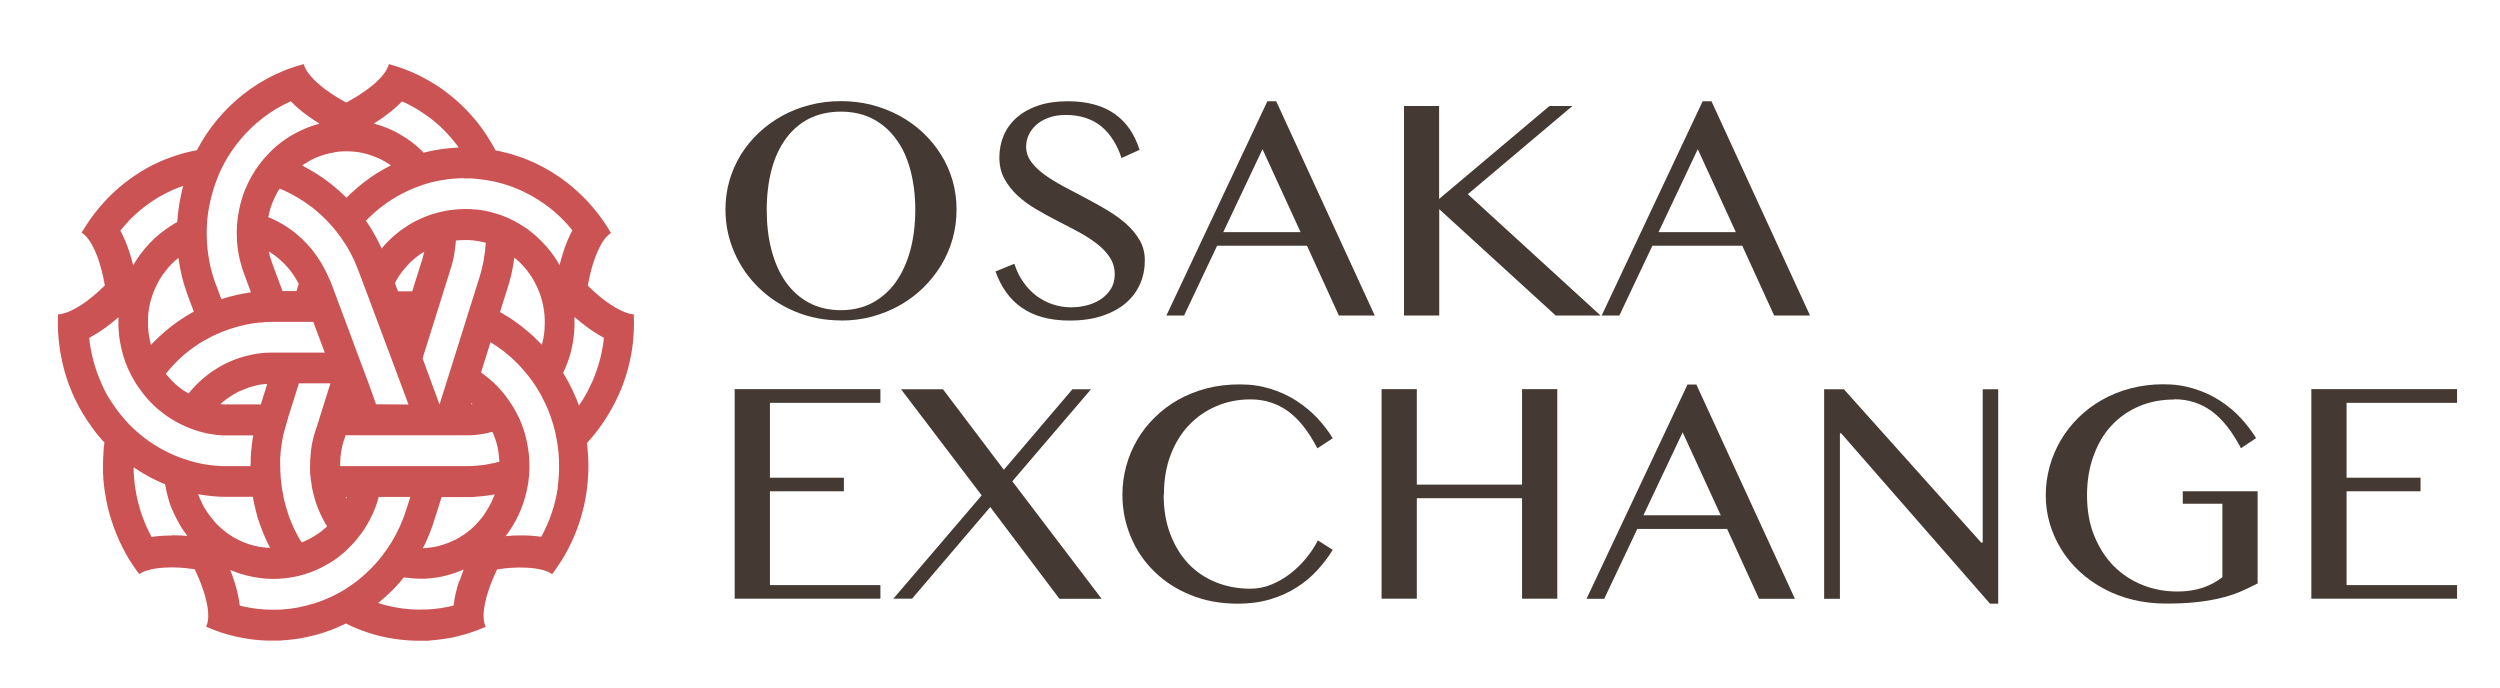
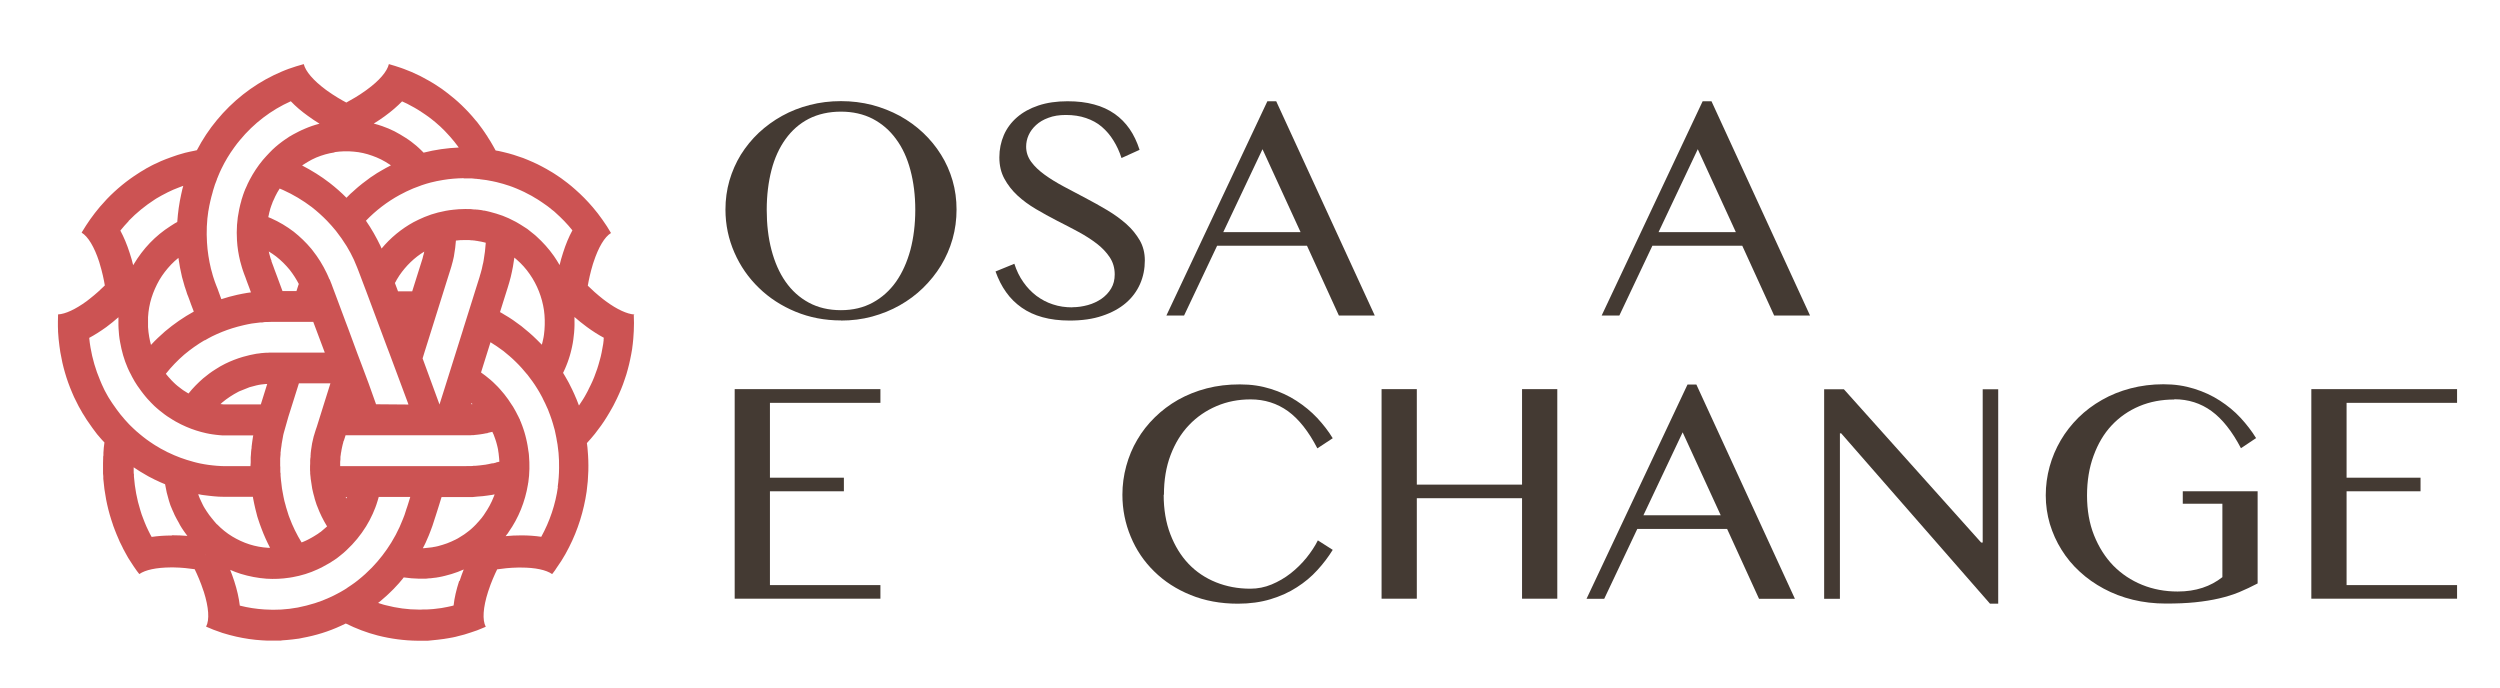
<svg xmlns="http://www.w3.org/2000/svg" id="_レイヤー_1" viewBox="0 0 195.05 53.68">
  <defs>
    <style>.cls-1{fill:#443a33;}.cls-2{fill:#cc5353;}</style>
  </defs>
  <path class="cls-1" d="M65.61,25c-1.27,0-2.45-.23-3.54-.68s-2.05-1.07-2.86-1.86c-.81-.78-1.45-1.7-1.91-2.75-.46-1.05-.7-2.17-.7-3.36,0-.78.1-1.53.31-2.26.21-.72.51-1.4.89-2.02.39-.62.85-1.19,1.4-1.71.55-.51,1.15-.95,1.82-1.32.67-.37,1.38-.65,2.16-.85.77-.2,1.58-.3,2.43-.3s1.66.1,2.43.3c.77.2,1.49.49,2.16.85.67.37,1.28.81,1.82,1.32.54.51,1.01,1.08,1.4,1.71.39.62.69,1.3.9,2.02.21.72.31,1.48.31,2.26s-.1,1.55-.31,2.29c-.21.74-.51,1.42-.9,2.07-.39.64-.86,1.22-1.4,1.75-.54.53-1.15.98-1.82,1.36-.67.38-1.39.67-2.16.88-.77.21-1.58.31-2.43.31ZM65.61,24.2c.94,0,1.76-.2,2.48-.59.72-.39,1.33-.94,1.82-1.63.49-.7.86-1.53,1.12-2.48.25-.95.38-2,.38-3.13s-.13-2.16-.38-3.1c-.25-.94-.62-1.75-1.12-2.42-.49-.68-1.1-1.2-1.82-1.58-.72-.37-1.55-.56-2.48-.56s-1.79.19-2.51.56c-.72.37-1.32.9-1.81,1.58-.49.68-.86,1.49-1.1,2.42s-.37,1.97-.37,3.1.12,2.18.37,3.13c.25.95.61,1.78,1.1,2.48.49.7,1.09,1.24,1.81,1.63.72.39,1.56.59,2.51.59Z" />
  <path class="cls-1" d="M83.68,23.97c.4,0,.8-.06,1.2-.17s.75-.28,1.06-.49c.31-.22.56-.48.75-.8.19-.32.28-.68.28-1.1,0-.5-.13-.95-.39-1.34-.26-.39-.6-.75-1.02-1.07-.42-.32-.9-.63-1.44-.92-.54-.29-1.09-.58-1.65-.86-.56-.29-1.11-.59-1.65-.91-.54-.32-1.02-.67-1.44-1.06-.42-.39-.76-.83-1.02-1.31s-.39-1.03-.39-1.66.12-1.2.35-1.74c.23-.53.58-1,1.03-1.39.45-.39,1.01-.7,1.67-.92.66-.22,1.42-.33,2.27-.33.77,0,1.46.08,2.07.25.61.16,1.14.41,1.6.73.46.32.85.72,1.17,1.18s.58,1.01.78,1.63l-1.41.64c-.16-.5-.37-.96-.63-1.37-.25-.41-.56-.77-.91-1.07-.35-.3-.76-.52-1.23-.68-.46-.16-.99-.24-1.57-.24-.52,0-.97.07-1.36.22-.39.14-.71.33-.97.57s-.45.5-.58.79c-.13.29-.19.59-.19.89,0,.43.13.82.39,1.18.26.36.61.69,1.05,1.01.44.32.93.62,1.49.92s1.12.6,1.7.9c.58.3,1.14.62,1.7.95.55.33,1.05.69,1.49,1.08.44.39.78.82,1.05,1.28.26.46.39.98.39,1.56,0,.65-.12,1.26-.37,1.83-.25.57-.62,1.07-1.11,1.49-.49.42-1.11.76-1.84,1-.73.25-1.58.37-2.55.37-.79,0-1.49-.09-2.11-.26s-1.16-.42-1.63-.75c-.47-.33-.88-.73-1.21-1.2-.34-.47-.61-1.01-.83-1.62l1.47-.6c.17.53.4,1.01.7,1.43.29.42.63.77,1.02,1.07.39.29.82.52,1.29.67.47.16.98.23,1.51.23Z" />
  <path class="cls-1" d="M99.57,7.9l7.69,16.72h-2.8l-2.49-5.45h-7.01l-2.58,5.45h-1.38l7.88-16.72h.69ZM95.44,18.11h6.03l-2.97-6.47-3.06,6.47Z" />
-   <path class="cls-1" d="M109.53,8.27h2.75v7.25l8.61-7.25h1.79l-8.16,6.88,10.36,9.47h-3.5l-9.09-8.3v8.3h-2.75V8.27Z" />
  <path class="cls-1" d="M133.53,7.9l7.69,16.72h-2.8l-2.49-5.45h-7.01l-2.58,5.45h-1.38l7.88-16.72h.69ZM129.4,18.11h6.03l-2.97-6.47-3.06,6.47Z" />
  <path class="cls-1" d="M68.69,30.37v1.06h-8.62v5.84h5.77v1.06h-5.77v7.32h8.62v1.06h-11.37v-16.35h11.37Z" />
-   <path class="cls-1" d="M71.14,46.71h-1.44l6.89-8.06-6.29-8.28h3.27l4.75,6.28,5.35-6.28h1.45l-6.14,7.18,6.97,9.17h-3.29l-5.4-7.16-6.11,7.16Z" />
  <path class="cls-1" d="M90.79,38.6c0,1.14.17,2.17.52,3.08.35.91.82,1.68,1.42,2.31s1.32,1.11,2.14,1.44c.82.33,1.71.5,2.68.5.58,0,1.13-.11,1.66-.33.53-.22,1.03-.51,1.49-.87s.86-.76,1.23-1.21c.36-.45.66-.9.89-1.36l1.16.74c-.34.55-.74,1.08-1.2,1.58-.46.51-.99.95-1.6,1.34-.6.39-1.29.7-2.05.93-.76.23-1.61.35-2.55.35-1.36,0-2.59-.23-3.69-.68-1.11-.45-2.05-1.06-2.84-1.84-.79-.77-1.4-1.67-1.83-2.71-.43-1.03-.65-2.12-.65-3.27,0-.76.1-1.51.3-2.24s.48-1.41.86-2.05c.37-.64.83-1.22,1.37-1.75.54-.53,1.15-.99,1.82-1.37.68-.38,1.42-.68,2.23-.89.81-.21,1.66-.31,2.58-.31s1.67.12,2.41.35c.74.23,1.41.54,2.01.93.6.39,1.14.83,1.62,1.34.47.51.88,1.03,1.21,1.58l-1.2.79c-.68-1.32-1.45-2.29-2.29-2.9-.85-.61-1.82-.92-2.92-.92-.95,0-1.83.17-2.65.52-.82.35-1.54.84-2.15,1.48-.61.64-1.09,1.42-1.44,2.34-.35.92-.52,1.95-.52,3.1Z" />
  <path class="cls-1" d="M110.54,38.87v7.84h-2.75v-16.35h2.75v7.45h8.21v-7.45h2.75v16.35h-2.75v-7.84h-8.21Z" />
  <path class="cls-1" d="M132.35,30l7.69,16.72h-2.8l-2.49-5.45h-7.01l-2.58,5.45h-1.38l7.88-16.72h.69ZM128.22,40.2h6.03l-2.97-6.47-3.06,6.47Z" />
  <path class="cls-1" d="M142.32,30.37h1.54l10.71,11.96h.12v-11.96h1.21v16.73h-.64l-11.61-13.29h-.1v12.91h-1.23v-16.35Z" />
  <path class="cls-1" d="M169.64,31.17c-.99,0-1.9.17-2.73.52-.83.35-1.55.85-2.16,1.5s-1.07,1.44-1.41,2.37c-.34.92-.51,1.96-.51,3.1s.18,2.19.55,3.11c.37.92.87,1.71,1.5,2.36.64.65,1.39,1.15,2.25,1.5.86.35,1.79.52,2.77.52.72,0,1.36-.1,1.94-.29.58-.19,1.09-.47,1.55-.83v-5.73h-3.09v-.97h5.84v7.19c-.48.25-.96.48-1.44.68-.49.2-1.01.36-1.57.49-.56.13-1.18.23-1.86.3-.67.07-1.44.1-2.29.1-.9,0-1.76-.1-2.58-.3s-1.57-.49-2.26-.86c-.69-.37-1.32-.81-1.88-1.33-.56-.51-1.03-1.08-1.42-1.71-.39-.62-.69-1.29-.91-2.01-.21-.72-.32-1.46-.32-2.23s.1-1.51.3-2.24c.2-.73.49-1.41.87-2.06.38-.65.84-1.23,1.38-1.77.54-.53,1.15-.99,1.84-1.38.68-.39,1.43-.69,2.23-.9.81-.21,1.66-.32,2.56-.32s1.66.12,2.4.35c.74.23,1.41.54,2.01.93.6.39,1.14.83,1.61,1.34s.87,1.03,1.21,1.58l-1.18.79c-.69-1.32-1.46-2.29-2.3-2.9-.84-.61-1.81-.92-2.9-.92Z" />
  <path class="cls-1" d="M191.7,30.37v1.06h-8.62v5.84h5.77v1.06h-5.77v7.32h8.62v1.06h-11.37v-16.35h11.37Z" />
  <path class="cls-2" d="M49.5,24.54c-.57-.04-1.35-.39-2.22-1.03-.08-.06-.16-.12-.24-.18-.48-.38-.9-.76-1.18-1.04.07-.42.2-1.04.4-1.69.02-.05.03-.1.05-.15.38-1.16.86-1.97,1.36-2.27-.2-.35-.42-.69-.65-1.01,0-.01-.02-.02-.02-.03-.24-.34-.49-.67-.76-.98-.42-.49-.87-.95-1.35-1.37l-.15-.13s-.1-.08-.15-.13l-.31-.25c-.05-.04-.1-.08-.16-.12l-.16-.12-.16-.12c-.05-.04-.11-.08-.16-.11l-.33-.22c-.06-.04-.11-.07-.17-.11l-.17-.1-.34-.2c-.12-.06-.23-.13-.35-.19-.23-.13-.48-.24-.72-.35-.12-.06-.24-.1-.37-.16-.12-.05-.25-.1-.37-.15-.5-.18-1-.34-1.52-.46-.13-.03-.26-.06-.39-.09l-.24-.04c-.06-.12-.13-.24-.2-.36-.13-.24-.27-.46-.42-.69l-.05-.09-.06-.08-.11-.17c-.08-.11-.15-.22-.23-.33l-.24-.32-.12-.16-.13-.15-.26-.31c-.09-.1-.18-.2-.27-.3-.18-.2-.37-.38-.56-.57-.09-.09-.2-.18-.29-.27-.1-.09-.2-.18-.3-.26l-.31-.25-.16-.13-.16-.12-.32-.24c-.11-.08-.22-.15-.33-.22-.44-.3-.91-.55-1.38-.8-.04-.02-.07-.03-.11-.05-.37-.18-.75-.35-1.14-.49-.07-.03-.14-.05-.22-.08-.32-.11-.64-.21-.96-.3-.13.57-.74,1.29-1.72,2-.04.03-.07.05-.11.08-.55.4-1.11.71-1.49.92-.38-.2-.93-.52-1.49-.92-.04-.03-.07-.05-.11-.08-.97-.72-1.58-1.43-1.72-2-.4.11-.79.23-1.18.37-.18.07-.35.13-.53.21-.21.09-.41.18-.62.28-1.71.83-3.23,2.03-4.45,3.51-.6.72-1.12,1.51-1.56,2.35-.05,0-.09.02-.14.03-.13.02-.26.05-.39.08l-.39.09-.38.11c-.13.04-.25.07-.38.12-.25.09-.5.17-.75.27-.12.05-.25.1-.37.15l-.36.17-.18.08c-.06.03-.12.06-.18.09l-.35.19c-.06.03-.12.06-.17.1l-.17.1-.17.1c-.06.03-.11.07-.17.11-.9.57-1.73,1.25-2.47,2.02-.19.2-.37.4-.54.6-.27.32-.52.64-.76.98-.22.31-.43.64-.63.97-.01.02-.03.05-.04.07.5.3.99,1.11,1.37,2.28.01.05.03.09.04.14.2.65.33,1.27.4,1.7-.28.28-.7.67-1.19,1.05-.08.06-.15.12-.23.18-.88.64-1.66,1-2.23,1.03v.13s-.01.41-.01.41c0,.07,0,.14,0,.2v.2c0,.1,0,.2.01.3,0,.03,0,.07,0,.1.02.38.06.76.11,1.14.02.16.05.32.07.48.18,1.07.48,2.12.91,3.12l.16.37c.03.06.06.12.09.18l.09.18.09.18c.03.06.06.12.09.18l.2.35c.03.06.07.12.1.18l.11.17.21.34c.07.11.15.22.23.33.08.11.15.22.23.33l.24.32.06.08.06.08.13.15c.09.1.17.21.26.3l.18.19-.05.4c-.01.14-.02.27-.03.41v.2s-.02.1-.02.1v.1s-.01.41-.01.41v.2s0,.2,0,.2v.41c.01.07.02.13.02.2v.2c.09,1.08.29,2.16.62,3.19l.13.39.03.1.04.1.07.19c.05.13.1.25.15.38l.16.37.08.19.09.18.12.24.06.13c.06.12.13.24.19.35l.1.18.05.09.05.09c.05.08.1.17.16.25.09.14.18.29.28.43.08.11.15.22.23.33l.2.26c.47-.33,1.33-.51,2.45-.52.08,0,.15,0,.23,0,.64.01,1.23.08,1.64.14.2.41.47,1.02.69,1.7,0,.02.01.03.02.05.39,1.23.46,2.21.18,2.73.38.17.76.32,1.16.45.04.01.08.03.11.04.36.11.72.21,1.08.29.67.15,1.34.25,2.02.29.13.01.26.01.39.02h.39c.13,0,.26,0,.39,0h.2c.07,0,.13,0,.2-.02l.39-.03.2-.02.2-.02.39-.05c.07,0,.13-.02.2-.03l.19-.04c1.04-.19,2.06-.5,3.02-.95l.36-.17s.01,0,.02,0c.79.39,1.62.71,2.48.93,1.02.26,2.08.4,3.13.41.13,0,.26,0,.39,0h.39s.39-.04.39-.04c.13-.01.26-.02.39-.04l.39-.05c.06,0,.13-.02.2-.03l.19-.03.39-.07c.08-.02.16-.03.23-.05l.15-.04c.35-.08.7-.18,1.04-.3.16-.05.32-.11.47-.16.12-.05.25-.1.37-.15.1-.04.21-.08.31-.13-.28-.52-.21-1.51.18-2.73,0-.02.01-.04.02-.06.22-.68.49-1.28.69-1.69.4-.06.99-.13,1.62-.14.08,0,.16,0,.24,0,1.1,0,1.96.18,2.43.51l.1-.13c.04-.05.08-.11.12-.16l.11-.17c.13-.18.26-.37.38-.56.22-.35.43-.71.61-1.08.69-1.35,1.15-2.83,1.37-4.34.15-1.08.18-2.16.08-3.24,0-.14-.03-.27-.04-.4l-.02-.14c.22-.24.43-.48.63-.73.33-.42.65-.86.93-1.32.07-.11.14-.23.21-.35l.2-.35c.03-.06.07-.12.1-.18l.09-.18.18-.36c.06-.12.11-.25.17-.37.05-.12.11-.25.16-.37.1-.25.2-.5.28-.76.04-.13.08-.26.13-.39l.11-.39c.08-.26.13-.53.19-.79.03-.13.05-.27.08-.4.02-.13.05-.27.07-.4l.02-.17.03-.23c.02-.13.03-.27.04-.4.02-.2.03-.4.04-.61.02-.41.02-.83,0-1.24ZM36.18,13.92c.11,0,.22,0,.32,0h.32s.28.03.28.03h.05s.16.02.16.02h.08s.08.02.08.02l.32.04c.05,0,.11.01.16.02l.16.03.32.06c.11.02.21.05.32.07.34.08.67.18,1,.29.08.03.17.06.25.09.1.04.2.08.3.12.1.04.2.08.3.13.2.09.4.18.59.29.1.05.19.1.29.15l.28.17.14.08s.09.06.14.09l.27.18s.09.06.13.09l.27.19s.09.06.13.1l.26.21s.09.07.13.1l.12.11c.47.42.91.87,1.31,1.37-.28.51-.52,1.09-.73,1.75-.11.33-.2.66-.27.96-.14-.24-.28-.47-.44-.7-.4-.57-.87-1.09-1.38-1.55l-.1-.09s-.07-.05-.1-.08l-.2-.16s-.07-.05-.1-.08l-.1-.08-.1-.08s-.07-.05-.11-.07l-.22-.14s-.07-.05-.11-.07l-.11-.07-.22-.13s-.1-.05-.14-.08c-.03-.02-.06-.03-.08-.04-.15-.08-.31-.15-.46-.23-.08-.04-.16-.07-.24-.1-.08-.03-.16-.07-.24-.1-.32-.11-.65-.22-.98-.3-.08-.02-.17-.04-.25-.06l-.19-.04h-.06s-.13-.03-.13-.03c-.04,0-.08-.01-.13-.02l-.25-.03h-.06s-.06-.01-.06-.01h-.13s-.26-.03-.26-.03h-.26c-.09,0-.17-.01-.26,0-.27,0-.54.02-.8.05-.41.04-.82.12-1.22.22-.36.09-.71.21-1.05.35-.29.12-.58.26-.85.4-.95.52-1.8,1.22-2.5,2.06-.03-.06-.06-.13-.08-.19-.33-.69-.71-1.36-1.14-1.98.77-.8,1.66-1.48,2.63-2.01.35-.19.7-.36,1.06-.51.44-.18.9-.34,1.36-.46.32-.08.64-.15.97-.2.53-.09,1.07-.13,1.61-.14ZM42.48,25.74c0,.06-.01.13-.02.19l-.02.19-.03.19c-.01.06-.02.13-.04.19-.03.12-.05.25-.09.37v.03c-.14-.14-.27-.28-.41-.41-.38-.38-.79-.72-1.2-1.05-.42-.32-.86-.63-1.32-.89-.11-.07-.22-.14-.34-.2l.26-.83.36-1.14.02-.07.03-.1.06-.2c.04-.13.08-.27.11-.41l.09-.4.04-.2c.02-.07.03-.13.04-.2.04-.23.08-.46.11-.7l.05.04s.05.04.07.06l.07.06c.38.33.72.71,1.01,1.13.58.83.96,1.8,1.11,2.81.07.5.08,1.03.04,1.54ZM36.14,25.68l-.72,2.29-.72,2.29-.38,1.2-.03.1-1.32-3.6.02-.06.11-.36.74-2.36.73-2.33.25-.8.36-1.14.02-.07s.01-.04.02-.06l.03-.12c.02-.08.05-.17.07-.25l.06-.26.03-.13s.02-.09.02-.13c.07-.37.11-.74.14-1.12.22-.03.43-.04.65-.04.06,0,.13,0,.19,0h.19s.19.02.19.02h.09s.05.01.05.01h.05s.18.03.18.03c.03,0,.06,0,.09.01l.09.02.18.03c.06.01.12.03.18.04.07.01.13.03.2.05-.03.47-.09.94-.17,1.4-.01.05-.02.11-.03.16l-.04.16-.07.33c-.03.11-.06.22-.09.33l-.05.16s-.01.06-.02.08l-.02.07-.36,1.14-.19.61-.72,2.29ZM36.86,31.53s-.07,0-.1,0h-.01s.03-.08.03-.08c.03.02.06.05.09.08ZM24.19,36.44v.26s0,.09.01.13v.13s.03.26.03.26c0,.09.02.17.03.26l.02.13s.01.09.02.13l.04.26s.01.09.02.13l.03.13.06.26c.02.08.05.17.07.25l.03.13s.02.08.04.13l.08.25s.03.08.04.12l.05.12c.2.54.46,1.06.76,1.55-.14.13-.28.25-.42.36-.02.02-.05.04-.07.06l-.08.05-.15.11-.16.1c-.05.03-.1.07-.16.1-.11.06-.21.13-.32.18-.06.03-.11.06-.17.09l-.17.08c-.1.04-.19.09-.29.12-.38-.62-.7-1.27-.95-1.95l-.06-.16c-.02-.05-.04-.11-.05-.16l-.1-.32c-.02-.05-.03-.11-.05-.16l-.04-.16c-.03-.11-.06-.21-.09-.32l-.07-.33h0s-.03-.16-.03-.16c-.01-.05-.02-.11-.03-.16l-.06-.33c-.01-.06-.02-.11-.02-.17l-.02-.17c-.01-.11-.03-.22-.04-.33l-.03-.33v-.17c-.02-.06-.02-.11-.02-.17v-.33s-.01-.06-.01-.09c0-.08,0-.16,0-.25v-.33c.01-.11.02-.22.03-.33v-.17s.02-.08.02-.08v-.08s.05-.33.05-.33c0-.06.01-.11.02-.17l.03-.17.06-.33c.01-.06.02-.11.03-.17.01-.05.03-.11.04-.16l.36-1.27.31-.98.51-1.62h2.46l-.51,1.62-.55,1.76-.09.26-.04.13s-.02.08-.04.13l-.04.13-.04.13s-.02.08-.03.13l-.03.13c-.02.09-.04.17-.06.26l-.04.26-.02.13s-.01.09-.02.13l-.03.26v.07s-.01.07-.01.07v.13c-.02.09-.02.18-.03.26v.26c0,.07-.01.13-.01.2,0,.02,0,.04,0,.07ZM25.7,21.79c-.03-.09-.07-.16-.1-.24l-.11-.24c-.3-.63-.67-1.23-1.1-1.77-.04-.05-.07-.09-.11-.14-.41-.49-.87-.93-1.36-1.32-.55-.42-1.14-.77-1.77-1.05-.07-.03-.15-.06-.22-.09.01-.06.02-.11.04-.17.01-.06.03-.12.04-.19l.05-.18.02-.09.03-.09.06-.18c.02-.06.05-.12.07-.18l.03-.09.02-.05s.01-.03.02-.04l.08-.17s.02-.06.04-.09l.04-.09c.1-.21.22-.42.35-.62.09.04.17.07.26.11.8.36,1.55.81,2.25,1.34.42.33.82.69,1.19,1.07.24.25.47.51.69.78.3.38.58.78.84,1.2.21.34.39.69.56,1.05l.13.31c.04.1.09.2.13.31l.12.31.11.29.2.53.22.58.05.13,1.06,2.84.56,1.5.18.47.16.43,1.33,3.57h0v.03s0,0,0,0l-2.52-.02-.57-1.6-.55-1.47-.33-.87-.73-1.98-.19-.5-.63-1.69-.27-.72-.15-.4-.05-.14-.05-.12h0s-.1-.26-.1-.26ZM23.3,22.18l-.17.53h0s-1.09,0-1.09,0l-.41-1.11-.21-.56-.1-.28-.08-.21-.04-.11s-.01-.03-.02-.05v-.05s-.07-.18-.07-.18c-.02-.06-.03-.12-.05-.18-.02-.06-.04-.12-.05-.18-.01-.06-.03-.12-.04-.18.19.12.38.24.56.38.4.31.76.67,1.08,1.06.27.35.51.72.71,1.11ZM31.05,22.72l-.24-.64s.04-.07.06-.1l.09-.17.1-.16.05-.08s.04-.05.05-.08c.51-.75,1.18-1.4,1.94-1.86l-.04.18-.05.17-.02.09s0,.02-.01.05l-.02.07-.36,1.14-.44,1.4h-1.11ZM30.04,9.05c.51-.37.95-.75,1.33-1.14.13.06.26.12.39.18.39.2.77.41,1.14.66.09.06.18.12.27.18l.27.19.13.1.13.1.26.21c.08.07.16.15.25.22.08.07.17.14.24.22.16.15.32.31.46.47.07.08.15.16.22.24l.21.25.11.13.1.13.2.26s.03.04.04.06c-.92.04-1.84.17-2.74.4,0,0,0,0,0,0-.06-.06-.13-.12-.19-.19-.06-.06-.13-.12-.19-.18-.06-.06-.13-.12-.19-.17l-.2-.16-.1-.08-.1-.08-.21-.15c-.07-.05-.14-.1-.21-.14-.29-.19-.59-.36-.89-.52-.31-.15-.62-.29-.95-.4-.22-.08-.44-.14-.66-.2.29-.18.6-.38.91-.61ZM26.1,11.87c.49-.07,1-.09,1.49-.04.5.04.98.15,1.45.32.24.08.46.18.69.29.22.12.44.23.65.38.04.03.08.05.12.08-.14.07-.27.14-.4.21-.12.06-.23.13-.35.2-.11.07-.23.13-.34.2l-.33.22-.17.11c-.05.04-.11.08-.16.12l-.32.24c-.05.04-.11.08-.16.12l-.16.13-.16.13c-.05.04-.1.08-.15.13l-.3.27s-.1.09-.15.13l-.14.14-.18.18c-.41-.42-.85-.8-1.31-1.16-.67-.52-1.4-.97-2.15-1.36.04-.03.08-.05.12-.08l.08-.05.04-.03.04-.02.16-.1c.05-.03.11-.06.16-.09l.16-.09.17-.08c.06-.03.11-.05.17-.08.46-.19.94-.33,1.43-.4ZM16.26,16.46c.04-.26.09-.52.15-.77.03-.11.05-.22.08-.33l.09-.32.04-.16.05-.16.1-.32c.04-.11.08-.21.12-.31l.05-.14v-.02s.04-.08.04-.08c.01-.03.02-.05.03-.08l.13-.31c.02-.05.04-.1.07-.15l.07-.15c.28-.58.61-1.13.99-1.65.14-.2.29-.39.45-.58,1.07-1.3,2.44-2.35,3.97-3.03.37.39.81.77,1.33,1.14.31.23.62.43.91.61-.39.1-.77.23-1.14.39-.08.03-.16.07-.23.1l-.23.11-.23.12c-.08.04-.15.08-.23.12l-.22.13-.06.03-.16.11c-.07.05-.14.09-.21.14l-.21.15c-.35.26-.68.54-.98.86-.18.18-.35.38-.52.57-.4.48-.74,1-1.03,1.55-.03.07-.07.13-.1.2l-.06.12s-.04.08-.05.12l-.11.24s-.02.04-.03.06l-.02.06-.05.12c-.03.08-.06.16-.09.25l-.08.25-.04.12-.03.13-.07.25c-.02.08-.04.17-.06.26-.01.05-.02.09-.03.14-.17.79-.22,1.6-.17,2.4.03.55.12,1.1.25,1.63.02.09.05.17.07.25.02.08.04.17.07.25.06.17.1.33.17.5l.1.26.1.28.21.56.12.33-.29.04-.39.07c-.13.02-.26.05-.39.08-.42.09-.83.21-1.24.34l-.19-.52-.1-.28-.12-.3c-.08-.2-.15-.41-.22-.63-.04-.11-.06-.21-.09-.32-.03-.11-.06-.21-.09-.32-.16-.67-.27-1.36-.31-2.05-.05-.83-.02-1.66.11-2.49ZM15.97,26.56c.19-.11.38-.22.58-.32.51-.25,1.03-.46,1.57-.63.29-.09.59-.17.89-.24.1-.03.21-.04.32-.07l.32-.06.32-.04c.11-.01.21-.03.32-.04h.16s.17-.03.17-.03c.05,0,.11,0,.16-.01h.16s.32-.01.32-.01c.03,0,.05,0,.08,0h3.1l.21.56.69,1.84h-4s-.04,0-.06,0h-.26s-.13.01-.13.01c-.04,0-.09,0-.13,0l-.26.02c-.09,0-.17.02-.25.03l-.25.03-.25.05c-.08.02-.17.03-.25.05-.18.04-.36.09-.54.14-.48.14-.94.32-1.39.54-.26.13-.51.27-.75.43-.34.21-.66.45-.97.71-.41.36-.8.75-1.14,1.18l-.09-.05-.08-.05-.08-.05-.16-.1c-.05-.04-.1-.07-.15-.11-.1-.07-.2-.15-.3-.23-.05-.04-.1-.08-.14-.12-.05-.04-.09-.08-.14-.13l-.13-.13-.07-.07-.06-.07-.13-.14s-.08-.1-.12-.14l-.06-.07-.03-.04-.03-.04h0c.43-.54.91-1.04,1.43-1.49.5-.42,1.04-.8,1.6-1.13ZM20.85,29.95l-.5,1.6h-2.58s-.05,0-.05,0h-.09s-.19,0-.19,0l-.19-.02s-.04,0-.05,0c.05-.04.09-.08.14-.13.38-.32.81-.6,1.25-.83.03-.01.05-.02.08-.04l.8-.32c.17-.05.35-.1.53-.14.06-.02.12-.02.18-.04l.18-.03.18-.02c.06,0,.12-.02.19-.02h.13ZM14.42,22.38l.13.39.03.1s.02.06.03.09l.07.17.13.35.1.28.21.55c-.8.44-1.55.96-2.25,1.55-.38.33-.75.68-1.09,1.05-.06-.21-.1-.42-.14-.63-.05-.25-.07-.51-.09-.76,0-.06,0-.13,0-.19v-.1s0-.06,0-.1v-.19s0-.1,0-.1c0-.03,0-.06,0-.1.03-.51.12-1.02.27-1.5.15-.48.36-.95.61-1.39.26-.44.57-.84.92-1.21.18-.19.37-.36.57-.52.07.5.16,1,.28,1.49.03.13.07.26.11.39.04.13.07.26.11.39ZM10.04,17.23c.61-.63,1.3-1.19,2.03-1.66.05-.03.09-.06.14-.09l.14-.08.14-.08s.09-.06.14-.08l.29-.15s.1-.05.15-.08l.15-.07.3-.14c.1-.04.2-.08.3-.12.16-.07.32-.12.48-.18l-.07.25c-.03.13-.06.26-.09.4-.16.71-.26,1.44-.31,2.17l-.09.05s-.08.04-.11.06l-.11.07-.11.07s-.07.04-.11.07c-.58.37-1.12.81-1.6,1.31-.48.5-.9,1.06-1.26,1.66-.02.03-.03.05-.05.08-.07-.3-.16-.62-.27-.95-.21-.66-.46-1.25-.73-1.75.2-.25.42-.5.64-.73ZM13.4,41.78c-.57,0-1.09.04-1.57.11-.04-.07-.08-.15-.12-.22l-.15-.3-.07-.15-.07-.15-.13-.31c-.04-.1-.08-.21-.12-.31l-.06-.16-.03-.08s-.02-.05-.03-.08l-.1-.32c-.27-.85-.43-1.74-.5-2.63v-.17c-.02-.06-.02-.11-.02-.17v-.33s0-.05,0-.05l.32.21.17.11.17.1.34.2c.11.07.23.13.35.19l.18.09.09.05.09.04c.24.12.49.23.74.33.07.43.17.86.3,1.28l.08.25s.01.04.02.06l.02.06.05.12c.03.08.06.16.1.24l.11.24.05.12.06.12.12.23c.04.08.08.15.13.23l.06.11.03.06.03.06c.09.15.18.3.28.44l.15.21.15.2c-.37-.03-.78-.05-1.2-.05ZM15.09,36.03c-.68-.18-1.34-.42-1.97-.73l-.07-.03-.07-.04-.15-.08c-.1-.05-.19-.1-.29-.15l-.28-.17-.14-.08-.14-.09-.27-.18c-.09-.06-.18-.13-.27-.19-.18-.13-.35-.27-.52-.41-.07-.05-.14-.11-.2-.17-.02-.01-.03-.03-.05-.04-.08-.07-.16-.15-.24-.22l-.24-.23-.12-.12-.11-.12-.22-.24c-.07-.08-.14-.17-.21-.25l-.11-.13-.05-.06-.05-.07-.2-.26c-.07-.09-.13-.18-.19-.27,0-.01-.02-.03-.03-.04-.05-.08-.11-.15-.16-.23l-.18-.28-.09-.14s-.05-.1-.08-.14l-.16-.29s-.05-.1-.08-.15l-.07-.15-.07-.15s-.05-.1-.07-.15l-.13-.31c-.35-.82-.6-1.68-.75-2.56-.04-.25-.08-.5-.1-.75.43-.23.87-.51,1.33-.84.35-.26.67-.52.95-.77v.11s0,.26,0,.26c0,.04,0,.09,0,.13v.13c0,.09,0,.18.01.26.02.35.05.7.12,1.05.12.69.31,1.37.59,2.01l.11.24s.04.08.06.12l.02.04.04.07.06.12s.04.08.06.12l.13.23s.04.08.06.11l.07.11.14.22.15.21c.05.07.1.14.15.21l.16.21.04.05.04.05.08.1c.06.07.11.13.17.2l.14.15.04.04.09.1.09.09.18.18c.06.06.13.12.19.17.06.06.13.12.2.17.13.11.27.22.41.32.07.05.14.1.21.15l.22.14.11.07.11.07.04.02.18.11c.07.04.15.08.23.12l.11.06.06.03.06.03c.49.24,1,.43,1.52.57.14.04.27.07.41.1l.25.05c.08.02.17.03.25.04.17.02.34.05.51.06l.25.02c.09,0,.17,0,.26,0h.13s.06,0,.06,0h.07s1.88,0,1.88,0l-.02.09-.03.2c-.01.07-.02.13-.03.2l-.05.4v.1s-.02.1-.02.1l-.02.2c0,.14-.02.27-.03.41v.41c-.01.1-.02.19-.02.29h-1.75s-.08,0-.08,0h-.16c-.11,0-.22,0-.32-.01l-.32-.02c-.22-.01-.43-.05-.65-.07-.11-.01-.21-.03-.32-.05l-.32-.06c-.17-.04-.33-.07-.5-.12ZM16.02,43.29s.01,0,.01,0c0,0,0,0,0,.02,0,0-.01-.01-.02-.02ZM16.94,40.92s-.04-.04-.07-.07l-.06-.07-.06-.07s-.04-.05-.06-.07l-.12-.15s-.04-.05-.06-.07l-.06-.08-.12-.15-.11-.16c-.08-.1-.14-.21-.21-.32l-.03-.04s-.02-.03-.02-.04l-.05-.08c-.03-.06-.06-.11-.09-.17l-.08-.17-.04-.08-.04-.09-.08-.17c-.03-.06-.04-.12-.07-.18l-.03-.09-.02-.04h.05c.13.03.26.06.39.07.26.03.52.07.78.09l.39.03c.13,0,.26,0,.39.01h.2s.1,0,.1,0h.08s1.89,0,1.89,0l.02.13c.01.07.02.13.04.2l.04.2.09.4c.03.13.07.26.1.39l.05.2c.02.07.04.13.06.19l.13.39c.02.06.04.13.07.19l.07.19c.19.51.42,1.02.67,1.5-.05,0-.1,0-.15,0-.5-.03-.99-.12-1.46-.27-.47-.15-.92-.36-1.35-.62-.43-.26-.82-.58-1.17-.94ZM27.94,45.26s-.08.07-.13.1l-.13.1-.27.19c-.09.06-.18.12-.27.18-.04.02-.08.05-.11.08-.05.04-.11.07-.16.1-.19.11-.38.23-.57.32-.1.05-.19.1-.29.15l-.3.14c-.37.17-.75.32-1.14.44-.44.14-.89.25-1.34.34-.86.16-1.73.21-2.59.15-.65-.04-1.3-.14-1.93-.3-.07-.59-.21-1.22-.43-1.9-.1-.31-.21-.61-.32-.89.27.12.54.22.82.31.65.2,1.33.33,2.01.38.6.04,1.21.01,1.8-.08.08-.01.16-.02.24-.04.67-.12,1.33-.32,1.95-.61l.23-.11s.03-.02.05-.02c.06-.03.12-.06.18-.1.15-.08.3-.17.45-.25.08-.04.15-.09.22-.14l.22-.14.21-.15.1-.08s.07-.05.1-.08c.18-.14.35-.28.51-.44.58-.54,1.09-1.16,1.51-1.84.19-.31.37-.64.52-.98.07-.16.14-.32.2-.48.03-.08.06-.16.09-.25l.08-.25.04-.13.04-.14.02-.07h2.46l-.16.52-.09.28-.05.14-.05.16-.1.31c-.04.1-.08.21-.12.31-.08.21-.17.41-.26.62-.19.42-.41.83-.65,1.22-.43.7-.94,1.36-1.51,1.95-.34.35-.69.67-1.07.97ZM26.98,38.78h.09s-.03.08-.05.11c-.02-.04-.03-.07-.05-.11ZM35.82,45.34c-.22.68-.37,1.32-.43,1.9-.05.01-.1.02-.15.04-.11.02-.21.05-.32.07l-.32.06-.16.03c-.05,0-.11.02-.16.02l-.32.04c-.11.02-.22.02-.32.03l-.32.02h-.32c-.11.01-.22.02-.32.01-.87,0-1.73-.12-2.58-.34-.05-.01-.11-.03-.16-.04l-.16-.05-.16-.05s-.08-.02-.12-.04l.19-.15c.05-.04.1-.09.15-.13l.15-.13.15-.13s.1-.09.15-.14l.29-.28c.1-.09.19-.19.28-.29l.27-.29.26-.31.11-.14c.4.06.8.09,1.2.1.09,0,.17,0,.26,0h.26s.26-.03.26-.03c.08,0,.17,0,.25-.02l.25-.03s.08,0,.13-.02l.13-.02.25-.05c.08-.02.17-.04.25-.06.33-.08.66-.18.98-.3l.24-.1c.07-.03.15-.06.22-.09-.11.28-.22.58-.32.89ZM38.59,38.58l-.07.18c-.18.47-.43.92-.72,1.34l-.05.08s-.04.05-.06.08l-.11.15s-.04.05-.06.07l-.06.07-.06.07s-.04.05-.06.07l-.13.14s-.04.05-.06.07l-.07.07-.13.13-.14.13c-.09.09-.19.16-.29.24l-.04.03-.04.03-.08.06c-.05.04-.1.08-.15.11l-.16.1s-.05.04-.08.05l-.08.05-.16.1c-.05.03-.11.06-.17.09-.11.06-.22.11-.34.16-.06.03-.11.05-.17.07l-.17.07c-.23.08-.47.16-.71.22-.06.01-.12.03-.18.04l-.18.03-.09.02s-.06,0-.09.01l-.18.02c-.06.01-.12.01-.19.02l-.19.02h-.08c.04-.08.08-.17.13-.25.06-.12.12-.24.17-.37.11-.25.22-.49.31-.75.05-.13.1-.25.14-.38l.12-.37.06-.19.05-.15.09-.28.18-.57.21-.68h1.83s.2,0,.2,0h.39c.07-.01.13-.02.2-.02l.2-.02c.13-.01.26-.02.39-.03l.39-.05.2-.03c.06,0,.13-.02.19-.03l.14-.03s0,.01,0,.02ZM38.71,36.09l-.16.04s-.05.01-.08.02h-.08s-.32.07-.32.07c-.05,0-.11.02-.16.03l-.16.02-.32.04c-.11.01-.22.02-.32.03h-.16c-.05.02-.11.02-.16.02h-.32s-.16.01-.16.01h-.15s-9.62,0-9.62,0c0-.05,0-.1,0-.15v-.19s.02-.19.02-.19v-.1s0-.05,0-.05v-.05s.03-.19.03-.19c0-.03,0-.06.01-.1l.02-.09.03-.19c.01-.06.03-.12.04-.19l.02-.09s.01-.06.02-.09l.05-.18v-.05s.02-.03.03-.05l.04-.11.07-.22.04-.13h9.33s.13,0,.13,0h.26s.09-.01.13-.01h.13c.08-.02.17-.02.25-.03l.25-.03.13-.02s.08-.01.13-.02l.25-.05h.06s.04-.02.06-.03l.12-.03c.07-.02.15-.03.22-.05,0,.01.01.03.02.04l.04.09s.01.03.02.04l.02.04c.04.12.09.24.13.36l.06.18.05.18c.04.12.06.25.09.37.02.06.02.12.03.19l.03.19.02.19c0,.06.02.13.02.19,0,.09.01.18.02.27-.09.02-.17.04-.26.06ZM43.53,37.98c-.19,1.37-.64,2.7-1.3,3.9-.48-.07-.99-.11-1.55-.11-.43,0-.85.02-1.23.06l.09-.12s.05-.07.08-.1l.07-.11c.77-1.09,1.28-2.37,1.5-3.7,0-.06.02-.11.03-.17.1-.69.11-1.4.05-2.1,0-.09-.02-.17-.03-.26l-.02-.12-.02-.14-.04-.26c-.02-.09-.03-.17-.05-.26-.04-.17-.07-.34-.12-.51l-.07-.25-.08-.25c-.05-.17-.12-.33-.18-.49l-.02-.06s-.02-.04-.03-.06l-.04-.09v-.03c-.05-.08-.08-.16-.12-.24l-.12-.23-.06-.12-.06-.11-.13-.23c-.04-.08-.09-.15-.14-.22-.18-.3-.39-.58-.6-.85,0,0,0,0,0,0-.22-.26-.44-.53-.69-.76-.24-.25-.51-.47-.78-.68-.11-.08-.23-.17-.34-.25l.74-2.36c.35.21.67.44,1,.68.34.27.68.56.99.87.31.3.59.62.86.95,0,0,.02.02.03.03.27.35.53.7.76,1.08.06.09.12.19.17.28l.16.29.08.15.07.15.05.1.1.2c.05.1.09.2.14.31l.07.15s.02.05.03.08l.03.08c.08.21.16.41.23.63l.1.32.09.32c.04.12.07.24.09.36.02.1.04.19.06.29.03.11.04.22.06.33l.06.33.04.33c.01.11.03.22.04.33.03.39.05.78.04,1.16,0,.5-.04,1.01-.11,1.51ZM47.1,26.51l-.04.33-.06.33c-.02.11-.04.22-.06.33-.05.22-.09.44-.16.65l-.09.32-.1.32c-.07.21-.15.42-.23.63-.04.11-.09.21-.13.31-.04.1-.09.2-.14.3l-.15.3-.07.15s-.05.1-.08.15l-.16.29c-.05.1-.12.19-.17.28-.09.15-.19.3-.29.44-.06-.17-.12-.33-.19-.49l-.04-.09s-.03-.06-.04-.09l-.08-.19c-.05-.12-.11-.25-.17-.37l-.18-.36-.09-.18-.1-.18-.2-.35c-.05-.08-.1-.16-.15-.25l.05-.1c.04-.08.07-.16.11-.24.03-.08.07-.16.1-.24.06-.16.13-.32.18-.49l.08-.25.07-.25c.05-.17.08-.34.12-.51.02-.08.03-.17.05-.26l.04-.26.03-.26c.01-.09.02-.17.03-.26.04-.41.04-.82.03-1.24.29.25.61.52.97.78.45.33.89.61,1.32.84,0,.06-.01.11-.02.17Z" />
</svg>